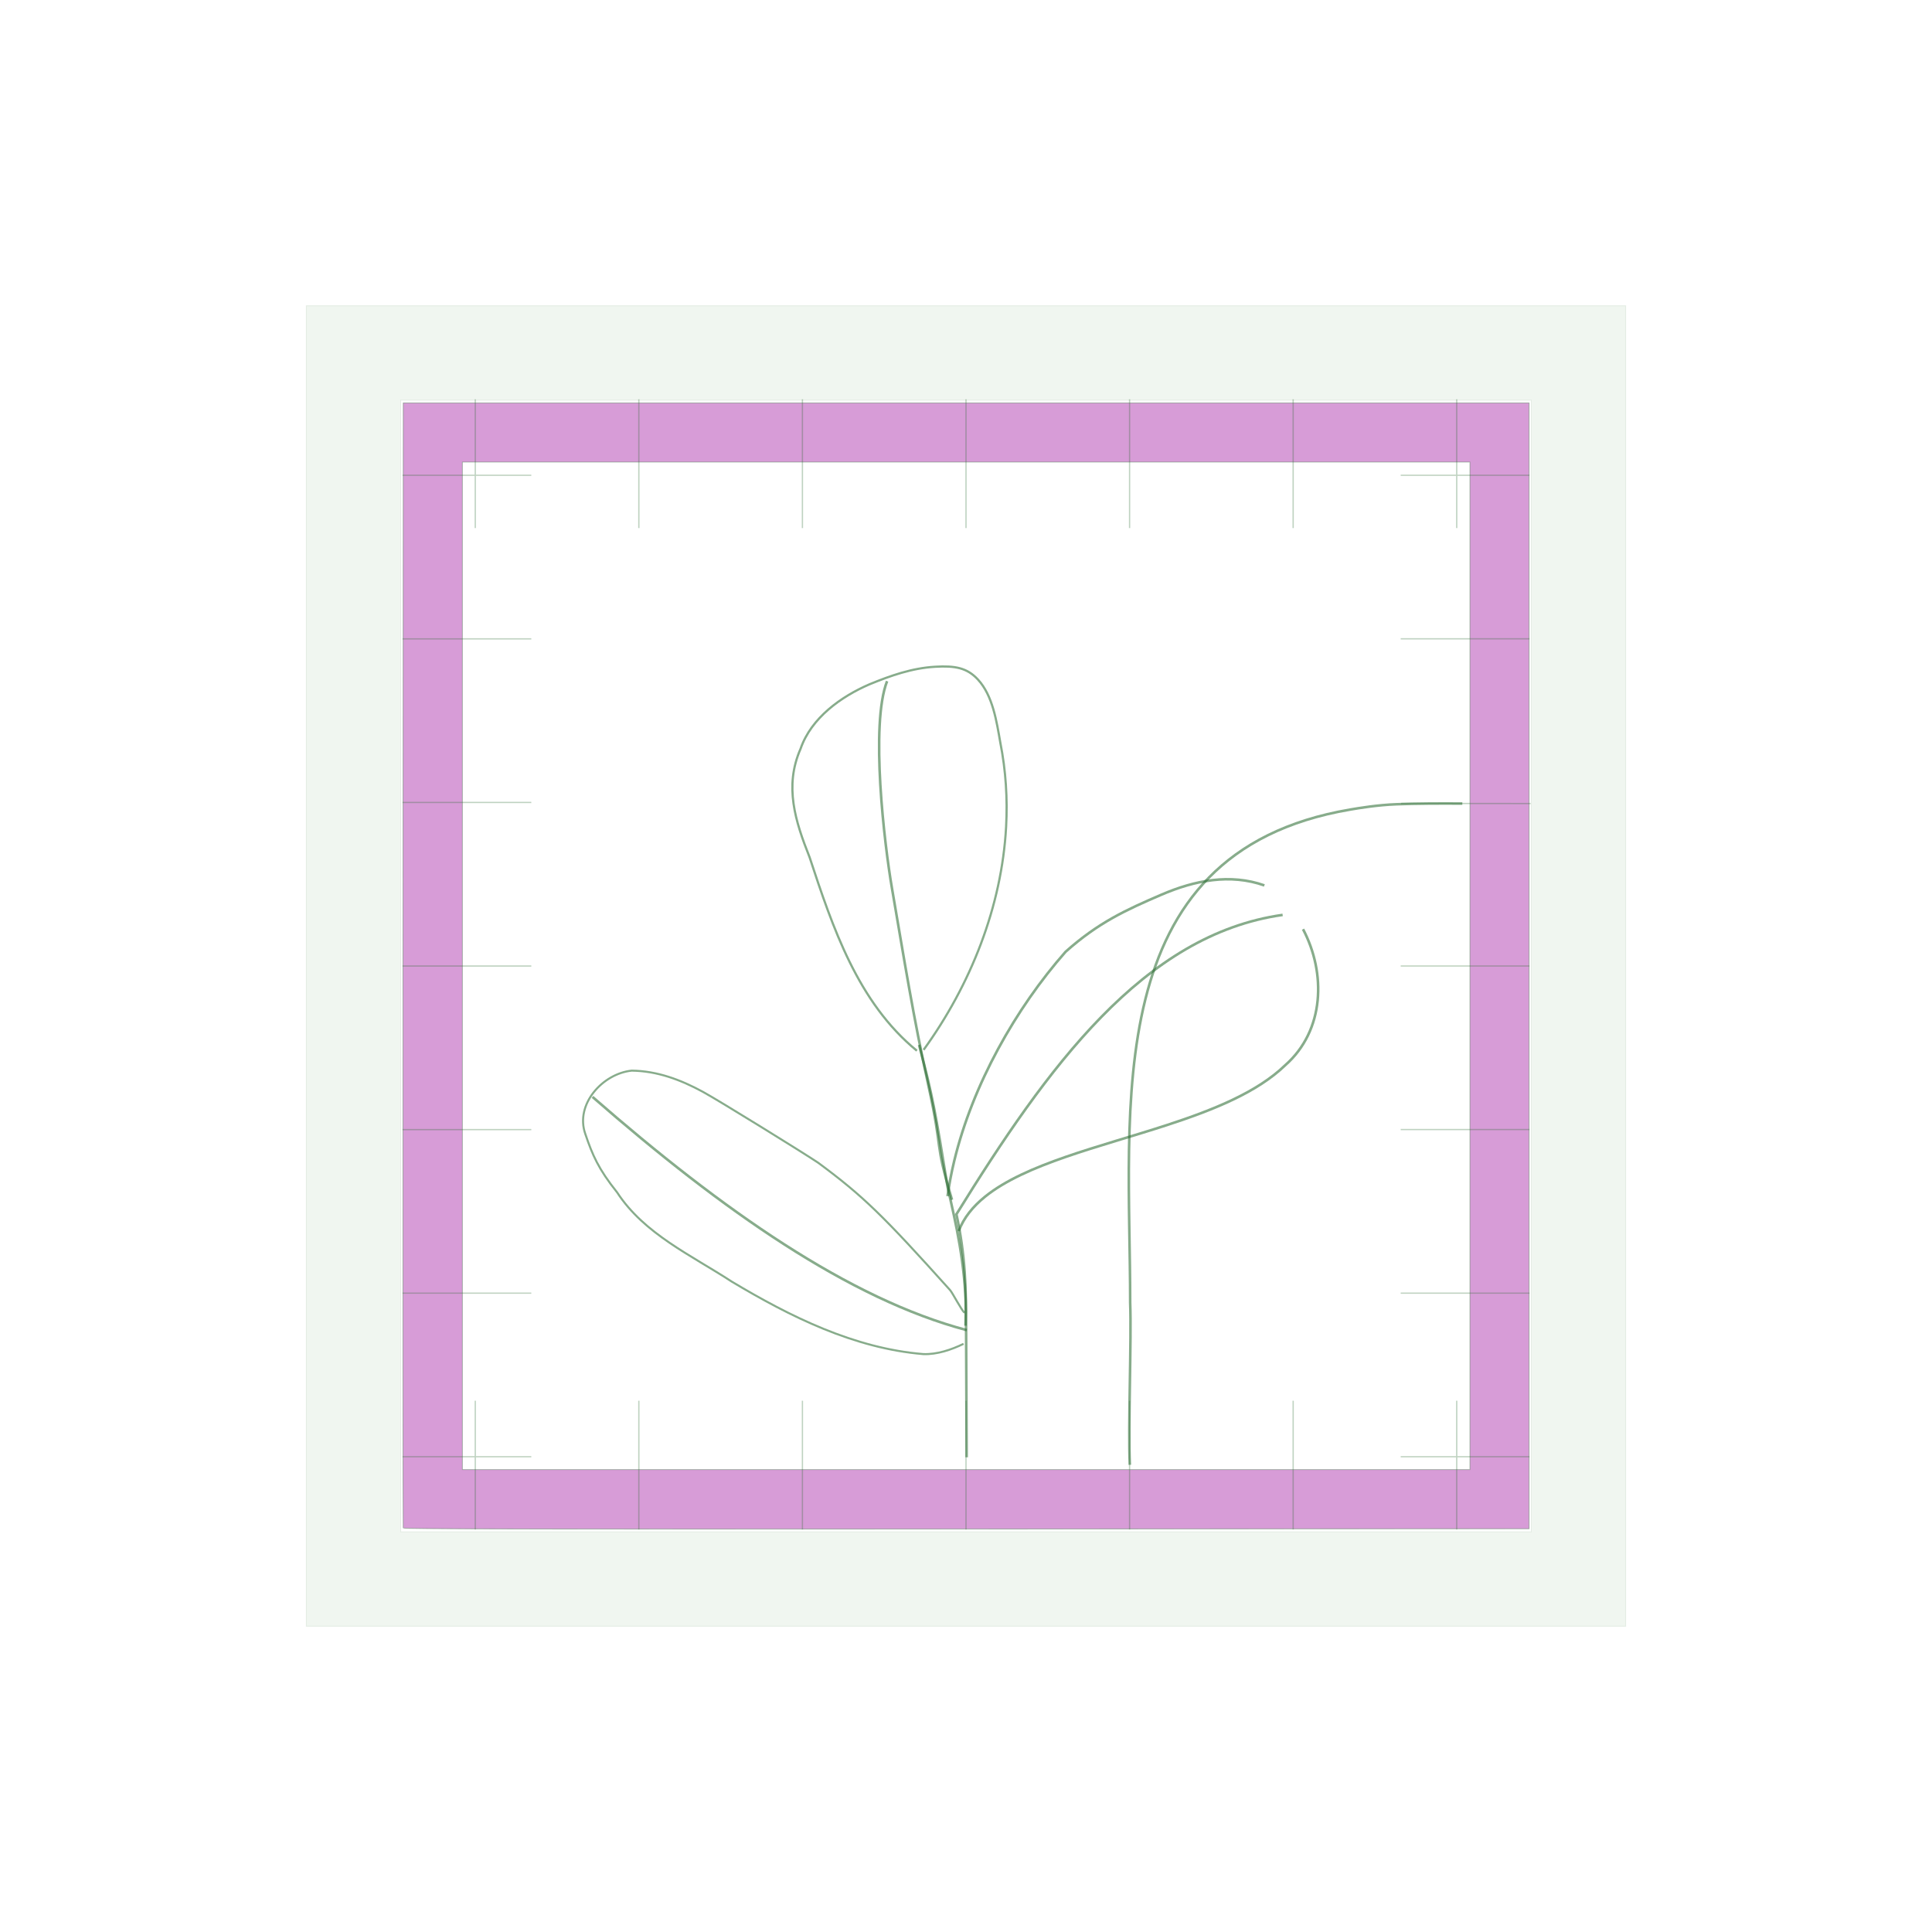
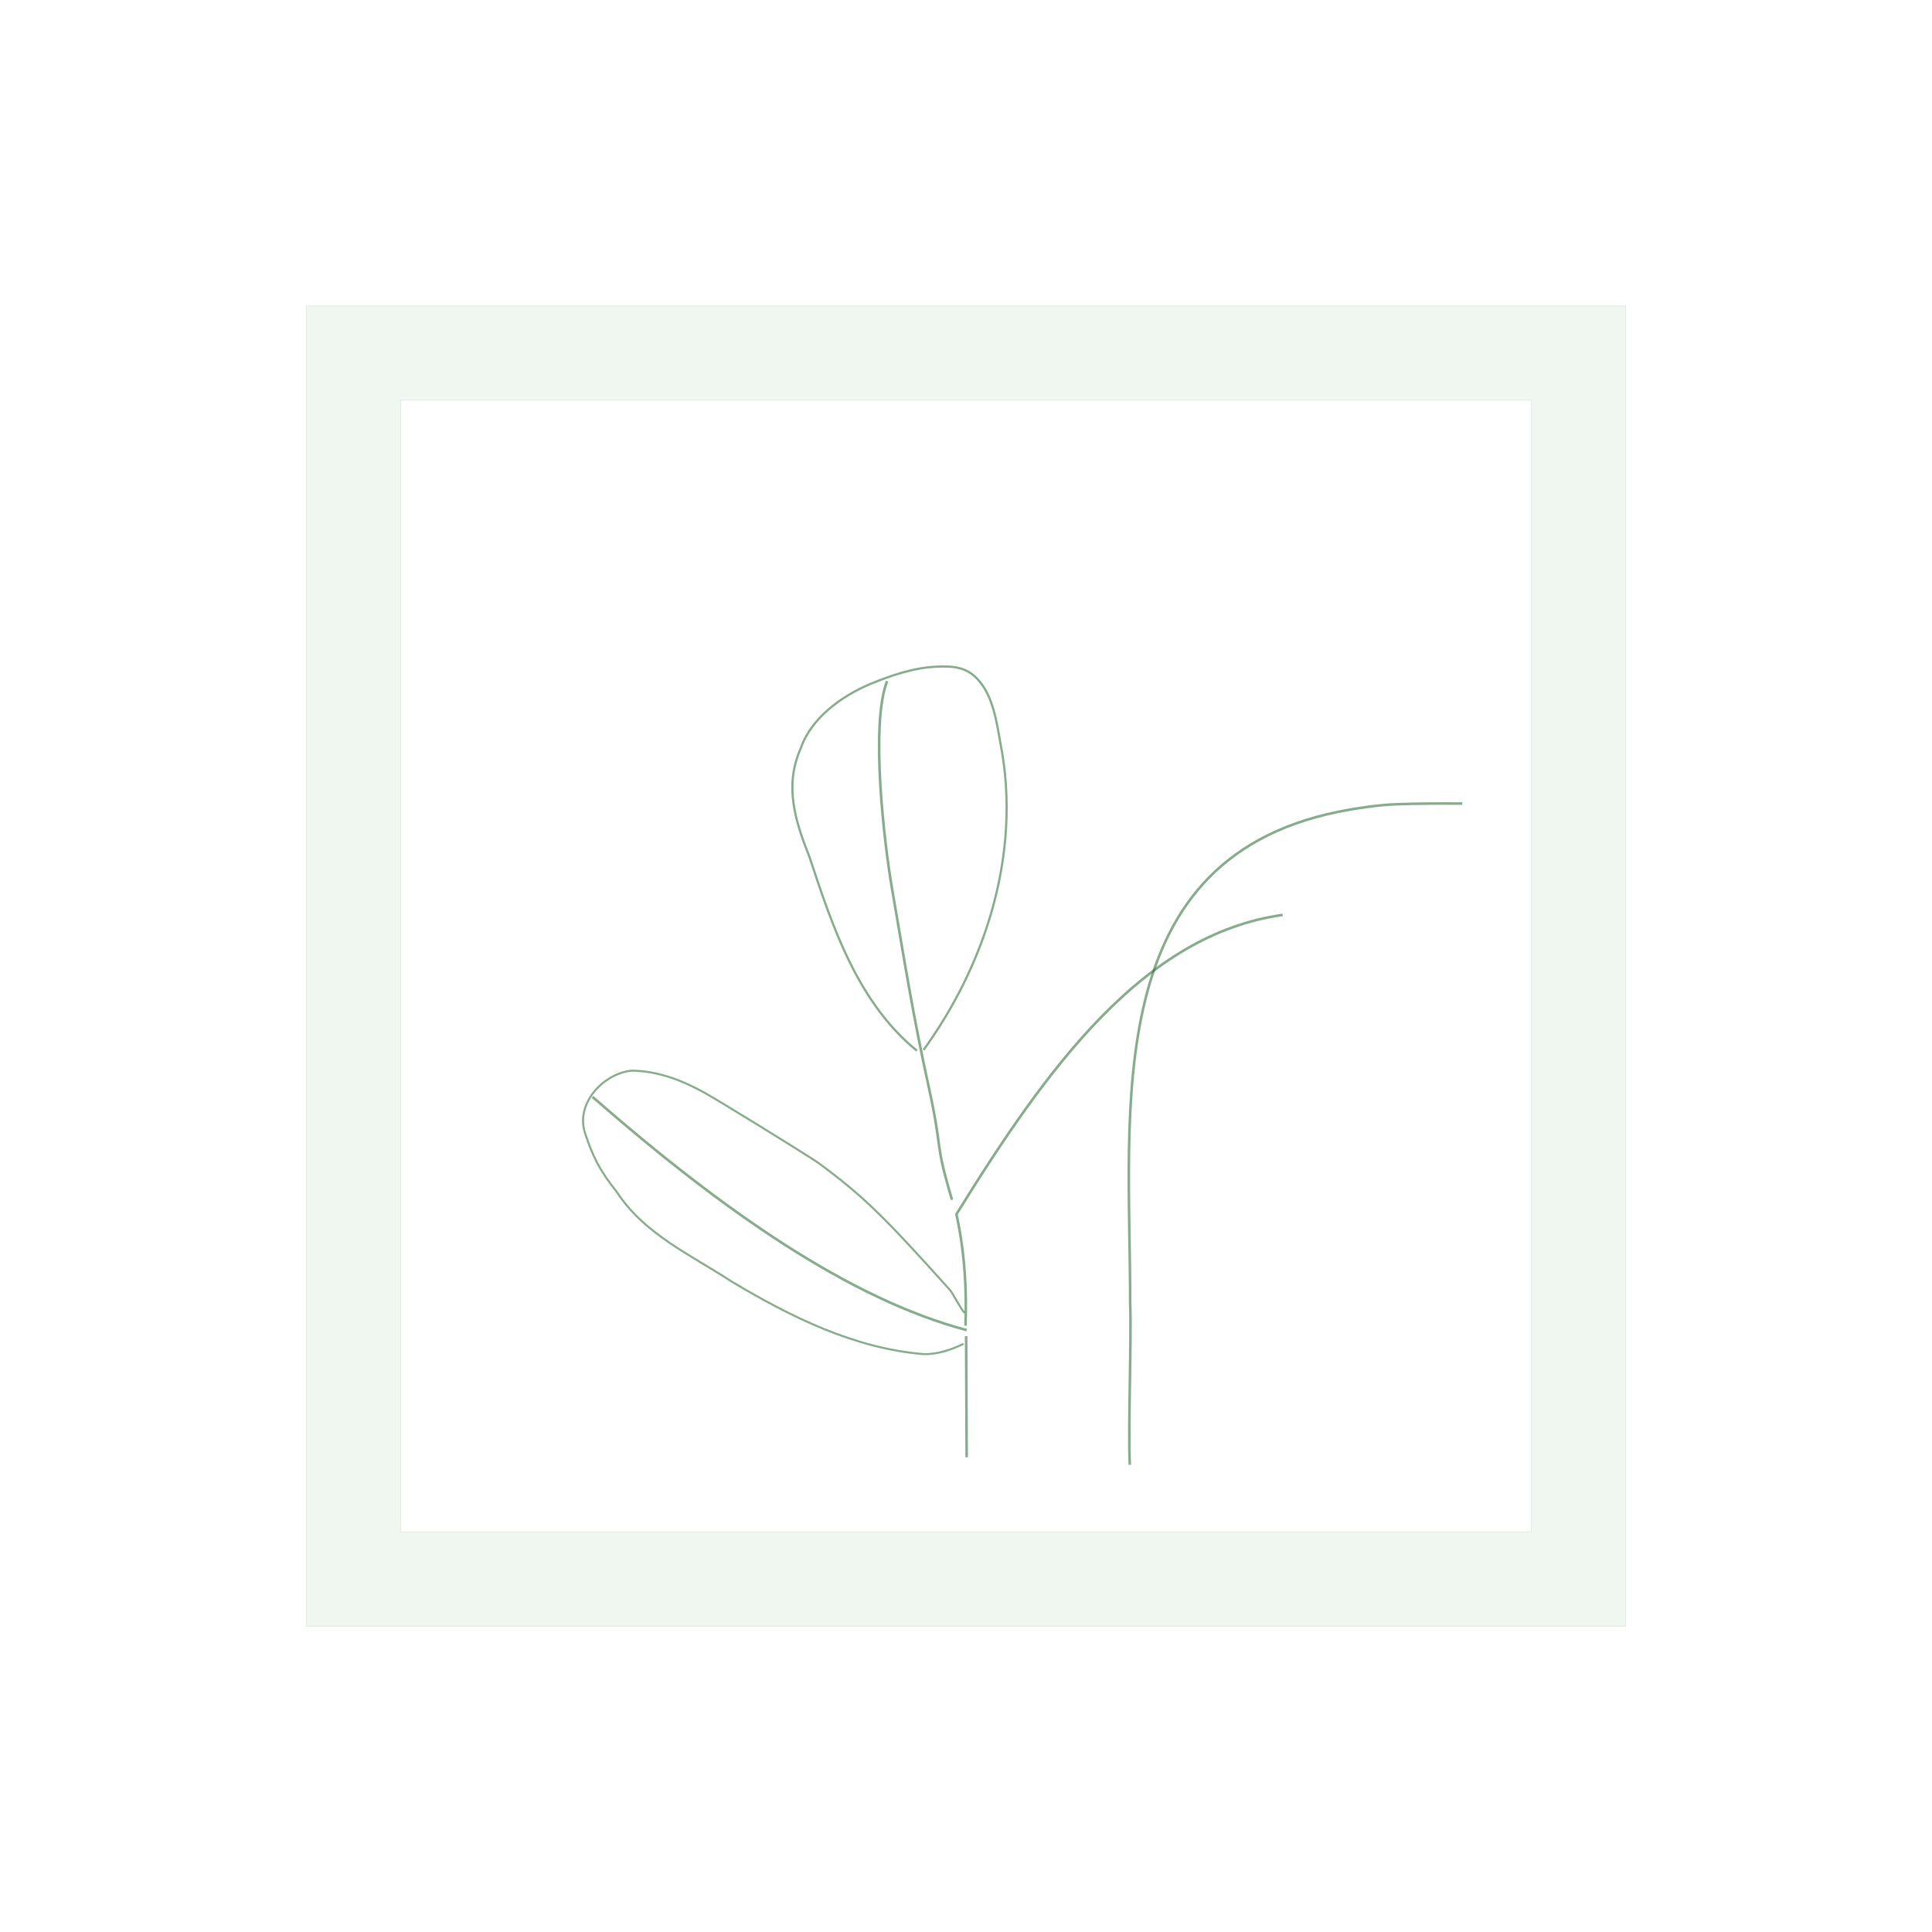
<svg xmlns="http://www.w3.org/2000/svg" xmlns:ns1="http://sodipodi.sourceforge.net/DTD/sodipodi-0.dtd" xmlns:ns2="http://www.inkscape.org/namespaces/inkscape" xmlns:ns3="http://inkstitch.org/namespace" xmlns:xlink="http://www.w3.org/1999/xlink" width="300mm" height="300mm" viewBox="0 0 300 300" version="1.1" id="svg196" ns1:docname="large-leafy-skirt-6.svg" ns2:version="1.3.2 (1:1.3.2+202311252150+091e20ef0f)" xml:space="preserve">
  <ns1:namedview id="namedview198" pagecolor="#ffffff" bordercolor="#666666" borderopacity="1.0" ns2:showpageshadow="2" ns2:pageopacity="0.0" ns2:pagecheckerboard="0" ns2:deskcolor="#d1d1d1" showgrid="false" ns2:document-units="mm" ns2:zoom="1.3872986" ns2:cx="566.92913" ns2:cy="566.92913" ns2:window-width="2609" ns2:window-height="1971" ns2:window-x="1559" ns2:window-y="51" ns2:window-maximized="0" ns2:current-layer="layer2" />
  <defs id="defs200">
    <marker orient="auto" id="inkstitch-needle-point">
      <circle cx="0" cy="0" r="1.5" style="opacity:0.8;fill:context-stroke" id="circle15" />
    </marker>
    <symbol id="inkstitch_ignore_object">
      <title id="title25366">Ignore object when generating stitch plan</title>
      <path ns2:connector-curvature="0" style="opacity:1;vector-effect:none;fill:#fafafa;fill-opacity:1;fill-rule:evenodd;stroke:#ff0000;stroke-width:1.065;stroke-linecap:round;stroke-linejoin:miter;stroke-miterlimit:4;stroke-dasharray:3.195, 3.195;stroke-dashoffset:0;stroke-opacity:1" d="m 9.247,-2.6e-6 c -1.9e-6,5.107 -4.14,9.247 -9.247,9.247 C -5.107,9.247 -9.247,5.107 -9.247,-2.6e-6 c 10e-8,-2.452 0.974,-4.804 2.708,-6.538 1.734,-1.734 4.086,-2.708 6.538,-2.708 C 5.107,-9.247 9.247,-5.107 9.247,-2.6e-6 v 0" id="inkstitch_path25368" ns1:nodetypes="csssscc" />
      <path style="color:#000000;font-style:normal;font-variant:normal;font-weight:normal;font-stretch:normal;font-size:medium;line-height:normal;font-family:sans-serif;font-variant-ligatures:normal;font-variant-position:normal;font-variant-caps:normal;font-variant-numeric:normal;font-variant-alternates:normal;font-feature-settings:normal;text-indent:0;text-align:start;text-decoration:none;text-decoration-line:none;text-decoration-style:solid;text-decoration-color:#000000;letter-spacing:normal;word-spacing:normal;text-transform:none;writing-mode:lr-tb;direction:ltr;text-orientation:mixed;dominant-baseline:auto;baseline-shift:baseline;text-anchor:start;white-space:normal;shape-padding:0;clip-rule:nonzero;display:inline;overflow:visible;visibility:visible;opacity:1;isolation:auto;mix-blend-mode:normal;color-interpolation:sRGB;color-interpolation-filters:linearRGB;solid-color:#000000;solid-opacity:1;vector-effect:none;fill:#ff0000;fill-opacity:1;fill-rule:nonzero;stroke:none;stroke-width:2.365;stroke-linecap:butt;stroke-linejoin:round;stroke-miterlimit:4;stroke-dasharray:none;stroke-dashoffset:0;stroke-opacity:1;paint-order:fill markers stroke;color-rendering:auto;image-rendering:auto;shape-rendering:auto;text-rendering:auto;enable-background:accumulate" d="M 5.967,-7.182 -7.511,5.807 c -0.173,0.167 -0.121,0.382 0.051,0.541 0.447,0.445 0.91,0.891 1.447,1.336 L 7.895,-5.754 c -0.445,-0.498 -0.763,-1.041 -1.341,-1.492 -0.13,-0.13 -0.385,-0.138 -0.587,0.064 z" id="inkstitch_path31147" ns2:connector-curvature="0" ns1:nodetypes="ccccccc" />
      <path style="color:#000000;font-style:normal;font-variant:normal;font-weight:normal;font-stretch:normal;font-size:medium;line-height:normal;font-family:sans-serif;font-variant-ligatures:normal;font-variant-position:normal;font-variant-caps:normal;font-variant-numeric:normal;font-variant-alternates:normal;font-feature-settings:normal;text-indent:0;text-align:start;text-decoration:none;text-decoration-line:none;text-decoration-style:solid;text-decoration-color:#000000;letter-spacing:normal;word-spacing:normal;text-transform:none;writing-mode:lr-tb;direction:ltr;text-orientation:mixed;dominant-baseline:auto;baseline-shift:baseline;text-anchor:start;white-space:normal;shape-padding:0;clip-rule:nonzero;display:inline;overflow:visible;visibility:visible;opacity:1;isolation:auto;mix-blend-mode:normal;color-interpolation:sRGB;color-interpolation-filters:linearRGB;solid-color:#000000;solid-opacity:1;vector-effect:none;fill:#ff0000;fill-opacity:1;fill-rule:nonzero;stroke:none;stroke-width:2.365;stroke-linecap:butt;stroke-linejoin:round;stroke-miterlimit:4;stroke-dasharray:none;stroke-dashoffset:0;stroke-opacity:1;paint-order:fill markers stroke;color-rendering:auto;image-rendering:auto;shape-rendering:auto;text-rendering:auto;enable-background:accumulate" d="m -6.378,-7.386 c -0.416,0.369 -0.833,0.822 -1.249,1.291 L 5.934,7.799 7.627,6.148 -5.621,-7.426 c -0.194,-0.194 -0.549,-0.191 -0.756,0.04 z" inkstitch_id="path31147-7" ns2:connector-curvature="0" ns1:nodetypes="cccccc" id="path19494" />
    </symbol>
  </defs>
  <g ns2:groupmode="layer" id="layer2" ns2:label="Design 6" style="display:inline" transform="translate(41.232, -28.065)">
    <path style="display:inline;opacity:0.559;fill:none;stroke:#2a6c31;stroke-width:0.4;stroke-dasharray:none" d="m 185.837,152.843 c -3.479,-0.024 -7.088,-0.009 -10.198,0.105 -2.984,0.11 -5.891,0.6 -7.243,0.831 -39.251,6.701 -34.114,46.362 -34.137,76.528 0.222,5.866 -0.329,19.311 -0.052,25.212" id="path58" ns1:nodetypes="csscc" ns3:bean_stitch_repeats="2" ns3:running_stitch_length_mm="4" ns3:running_stitch_tolerance_mm="1.5" ns3:lock_start="back_forth" ns3:lock_end="back_forth" ns3:lock_start_scale_mm="1.5" ns3:lock_end_scale_mm="1.5" />
    <g id="g39" ns2:label="g39" transform="translate(10.154, 27.092)" style="stroke:#2a6c31">
      <path style="opacity:0.559;fill:none;stroke:#2a6c31;stroke-width:0.4;stroke-dasharray:none" d="m 103.143,258.967 c -0.023,-6.423 -0.056,-14.157 -0.082,-18.806" transform="translate(-4.426, -31.707)" id="path46" ns3:bean_stitch_repeats="2" ns3:running_stitch_length_mm="4" ns3:running_stitch_tolerance_mm="1.5" ns3:lock_start="back_forth" ns3:lock_start_scale_mm="1.5" ns3:lock_end="back_forth" ns3:lock_end_scale_mm="1.5" />
      <path style="display:inline;opacity:0.559;fill:none;stroke:#2a6c31;stroke-width:0.4" d="M 108.886,234.609 C 90.624,229.768 70.999,216.043 50.77,198.391" id="path2" ns1:nodetypes="cc" transform="translate(-10.154, -27.092)" ns2:label="LINK" />
      <path style="opacity:0.559;fill:none;stroke:#2a6c31;stroke-width:0.316;stroke-dasharray:none" d="m 40.797,170.588 c 1.44,-1.827 3.65,-3.134 5.904,-3.367 3.988,0.048 7.646,1.433 11.087,3.308 2.486,1.354 15.571,9.451 17.874,10.996 6.977,5.168 10.002,8.11 20.478,19.771 0.387,0.431 1.788,3.168 2.247,3.517 M 40.797,170.588 c -1.435,1.82 -2.107,4.154 -1.3,6.455 1.117,3.294 2.034,5.444 4.943,9.086 4.221,6.473 11.506,9.743 17.768,13.833 9.123,5.462 19.036,10.39 29.787,11.275 2.112,0.075 4.317,-0.66 6.239,-1.594" id="path36" ns1:nodetypes="ccscsccccccc" ns3:running_stitch_length_mm="5" ns3:bean_stitch_repeats="2" ns3:lock_start="back_forth" ns3:lock_end="back_forth" ns3:lock_start_scale_mm="1.4" ns3:lock_end_scale_mm="1.4" ns3:satin_column="True" ns3:zigzag_spacing_mm="0.78" ns3:max_stitch_length_mm="5" ns3:random_split_jitter_percent="50" ns3:random_split_phase="True" ns3:min_random_split_length_mm="2" />
      <path style="opacity:0.559;fill:none;stroke:#2a6c31;stroke-width:0.4" d="m 98.538,206.822 c 0.181,-5.514 -0.079,-11.2 -1.412,-17.299 14.11,-22.804 29.045,-43.435 50.655,-46.483" id="path61" ns1:nodetypes="ccc" ns2:label="LINK" ns3:running_stitch_length_mm="4" ns3:running_stitch_tolerance_mm="1.5" />
-       <path style="opacity:0.559;fill:none;stroke:#2a6c31;stroke-width:0.4;stroke-dasharray:none" d="m 144.946,138.459 c -5.307,-1.869 -10.808,-0.799 -16.06,1.471 -5.352,2.313 -9.684,4.259 -14.812,8.837 -7.728,8.773 -14.434,20.626 -17.292,32.491 -0.439,1.823 -0.788,3.647 -1.035,5.46 m 55.202,-41.46 c 3.595,6.812 3.366,15.725 -2.77,21.125 -4.327,4.19 -11.124,6.932 -18.373,9.294 -10.494,3.418 -21.937,6.04 -28.215,11.102 -1.897,1.53 -3.323,3.282 -4.108,5.347" id="path37" ns3:running_stitch_length_mm="5" ns3:bean_stitch_repeats="2" ns3:lock_start="back_forth" ns3:lock_end="back_forth" ns3:lock_start_scale_mm="1.4" ns3:lock_end_scale_mm="1.4" ns1:nodetypes="cscscccssc" ns3:satin_column="True" ns3:zigzag_spacing_mm="0.78" ns3:max_stitch_length_mm="5" ns3:random_split_jitter_percent="50" ns3:random_split_phase="True" ns3:min_random_split_length_mm="2" />
      <path style="display:inline;opacity:0.559;fill:none;stroke:#2a6c31;stroke-width:0.4" d="m 100.863,218.981 c -2.823,-9.523 -1.31,-7.036 -3.624,-17.574 -2.423,-11.033 -3.722,-19.334 -5.692,-30.78 -1.177,-6.836 -3.394,-25.416 -0.762,-32.173" id="path60" ns1:nodetypes="cssc" transform="translate(-4.426, -31.707)" ns2:label="LINK" ns3:running_stitch_length_mm="4" ns3:running_stitch_tolerance_mm="1.5" />
      <path style="opacity:0.559;fill:none;stroke:#2a6c31;stroke-width:0.343;stroke-dasharray:none" d="m 93.83,104.506 c -3.596,0.207 -6.915,1.375 -10.218,2.733 -4.361,1.888 -9.024,5.17 -10.691,10.015 -2.553,5.826 -0.815,11.237 1.401,16.824 3.583,10.874 7.482,22.548 16.665,30.052 m 2.844,-59.624 c 3.067,-0.176 4.935,0.144 6.636,1.986 2.31,2.501 2.902,6.52 3.476,9.796 0.86,4.335 1.135,8.717 0.899,13.07 -0.674,12.386 -5.498,24.529 -12.813,34.638" id="path38" ns1:nodetypes="ccccccscsc" ns3:running_stitch_length_mm="5" ns3:bean_stitch_repeats="2" ns3:lock_start="back_forth" ns3:lock_end="back_forth" ns3:lock_start_scale_mm="1.4" ns3:lock_end_scale_mm="1.4" ns3:satin_column="True" ns3:zigzag_spacing_mm="0.78" ns3:max_stitch_length_mm="5" ns3:random_split_jitter_percent="50" ns3:random_split_phase="True" ns3:min_random_split_length_mm="2" />
-       <path style="opacity:0.559;fill:none;stroke:#2a6c31;stroke-width:0.4;stroke-dasharray:none" d="m 95.752,194.928 c 2.169,8.183 2.523,10.437 4.452,22.214 1.24,5.353 2.732,11.769 2.829,19.156 0.007,0.566 0.017,1.954 0.028,3.862" transform="translate(-4.426, -31.707)" id="path1" ns1:nodetypes="cccc" ns3:bean_stitch_repeats="2" ns3:running_stitch_length_mm="4" ns3:running_stitch_tolerance_mm="1.5" ns3:lock_start="back_forth" ns3:lock_start_scale_mm="1.5" ns3:lock_end="back_forth" ns3:lock_end_scale_mm="1.5" />
    </g>
    <g id="g51" ns2:label="cadre violet" style="-ms-transform:rotate(360deg);-webkit-transform:rotate(360deg);stroke:#2a6c31" transform="translate(-1.232, 68.065)">
      <path style="opacity:0.1;fill:#6ba168;stroke:#2a6c31;stroke-width:0.123;stroke-dasharray:none" d="M 7.562,110 V 7.48 H 110 212.438 V 110 212.52 H 110 7.562 Z m 190.219,0 V 22.138 H 110 22.219 V 110 197.862 H 110 197.781 Z" id="path45" ns2:label="plastic frame" />
      <g id="command_group320" ns2:label="Commande Ink/Stitch: Ignore this object (do not stitch)" transform="matrix(0.265 0 0 0.265 -439.2 -3)" style="display:none;stroke:#2a6c31">
-         <path id="command_connector8876" d="m 2022.385,9.646 3.828,29.964" style="fill:none;stroke:#2a6c31;stroke-width:1px;stroke-opacity:0.5" ns2:connection-start="#command_use7233" ns2:connection-end="#path45" ns2:label="connecteur" ns2:connector-type="polyline" ns2:connector-curvature="0" />
        <use id="command_use7233" xlink:href="#inkstitch_ignore_object" height="100%" width="100%" x="2022.382" y="9.61" ns2:label="marqueur de commande" style="stroke:#2a6c31" />
      </g>
-       <path style="opacity:0.387;fill:#990099;stroke:#2a6c31;stroke-width:0.123;stroke-dasharray:none" d="m 22.608,197.265 c -0.042,-0.112 -0.058,-39.466 -0.036,-87.453 l 0.042,-87.25 h 87.412 87.412 v 87.412 87.412 l -87.377,0.041 c -69.816,0.033 -87.392,-8e-5 -87.454,-0.163 z M 188.25,109.974 V 31.75 H 110.026 31.802 v 78.224 78.224 h 78.224 78.224 z" id="path47" ns2:label="safety margin" />
      <g id="command_group6489" ns2:label="Commande Ink/Stitch: Ignore this object (do not stitch)" transform="matrix(0.265 0 0 0.265 -439.2 -3)" style="display:none;stroke:#2a6c31">
        <path id="command_connector2335" d="m 2000.181,66.646 6.28,29.964" style="fill:none;stroke:#2a6c31;stroke-width:1px;stroke-opacity:0.5" ns2:connection-start="#command_use170" ns2:connection-end="#path47" ns2:label="connecteur" ns2:connector-type="polyline" ns2:connector-curvature="0" />
        <use id="command_use170" xlink:href="#inkstitch_ignore_object" height="100%" width="100%" x="2000.178" y="66.61" ns2:label="marqueur de commande" style="stroke:#2a6c31" />
      </g>
-       <path id="path49" style="opacity:0.303;fill:none;stroke:#2a6c31;stroke-width:0.2;stroke-dasharray:none" d="m 177.5,33.8 h 20 m -20,152.4 h 20 m -20,-25.4 h 20 m -20,-101.6 h 20 m -20,76.2 h 20 m -19.955,-50.646 20.13,0.017 M 177.5,110 h 20 M 22.5,33.8 h 20 m -20,152.4 h 20 m -20,-25.4 h 20 M 22.5,59.2 h 20 m -20,76.2 h 20 m -20,-50.8 h 20 m -20,25.4 h 20 m 143.7,67.5 v 20 m -152.4,-20 v 20 m 25.4,-20 v 20 m 101.6,-20 v 20 m -76.2,-20 v 20 m 50.8,-20 v 20 m -25.4,-20 v 20 M 186.2,22 V 42 M 33.8,22 V 42 M 59.2,22 V 42 M 160.8,22 V 42 M 84.6,22 V 42 M 135.4,22 V 42 M 110,22 v 20" ns1:nodetypes="cccccccccccccccccccccccccccccccccccccccccccccccccccccccc" />
      <g id="command_group588" ns2:label="Commande Ink/Stitch: Ignore this object (do not stitch)" transform="matrix(0.265 0 0 0.265 -439.2 -3)" style="display:none;stroke:#2a6c31">
        <path id="command_connector8413" d="m 2072.505,64.524 3.544,361.618" style="fill:none;stroke:#2a6c31;stroke-width:1px;stroke-opacity:0.5" ns2:connection-start="#command_use27" ns2:connection-end="#path49" ns2:label="connecteur" ns2:connector-type="polyline" ns2:connector-curvature="0" />
        <use id="command_use27" xlink:href="#inkstitch_ignore_object" height="100%" width="100%" x="2072.502" y="64.488" ns2:label="marqueur de commande" style="stroke:#2a6c31" />
      </g>
    </g>
  </g>
</svg>